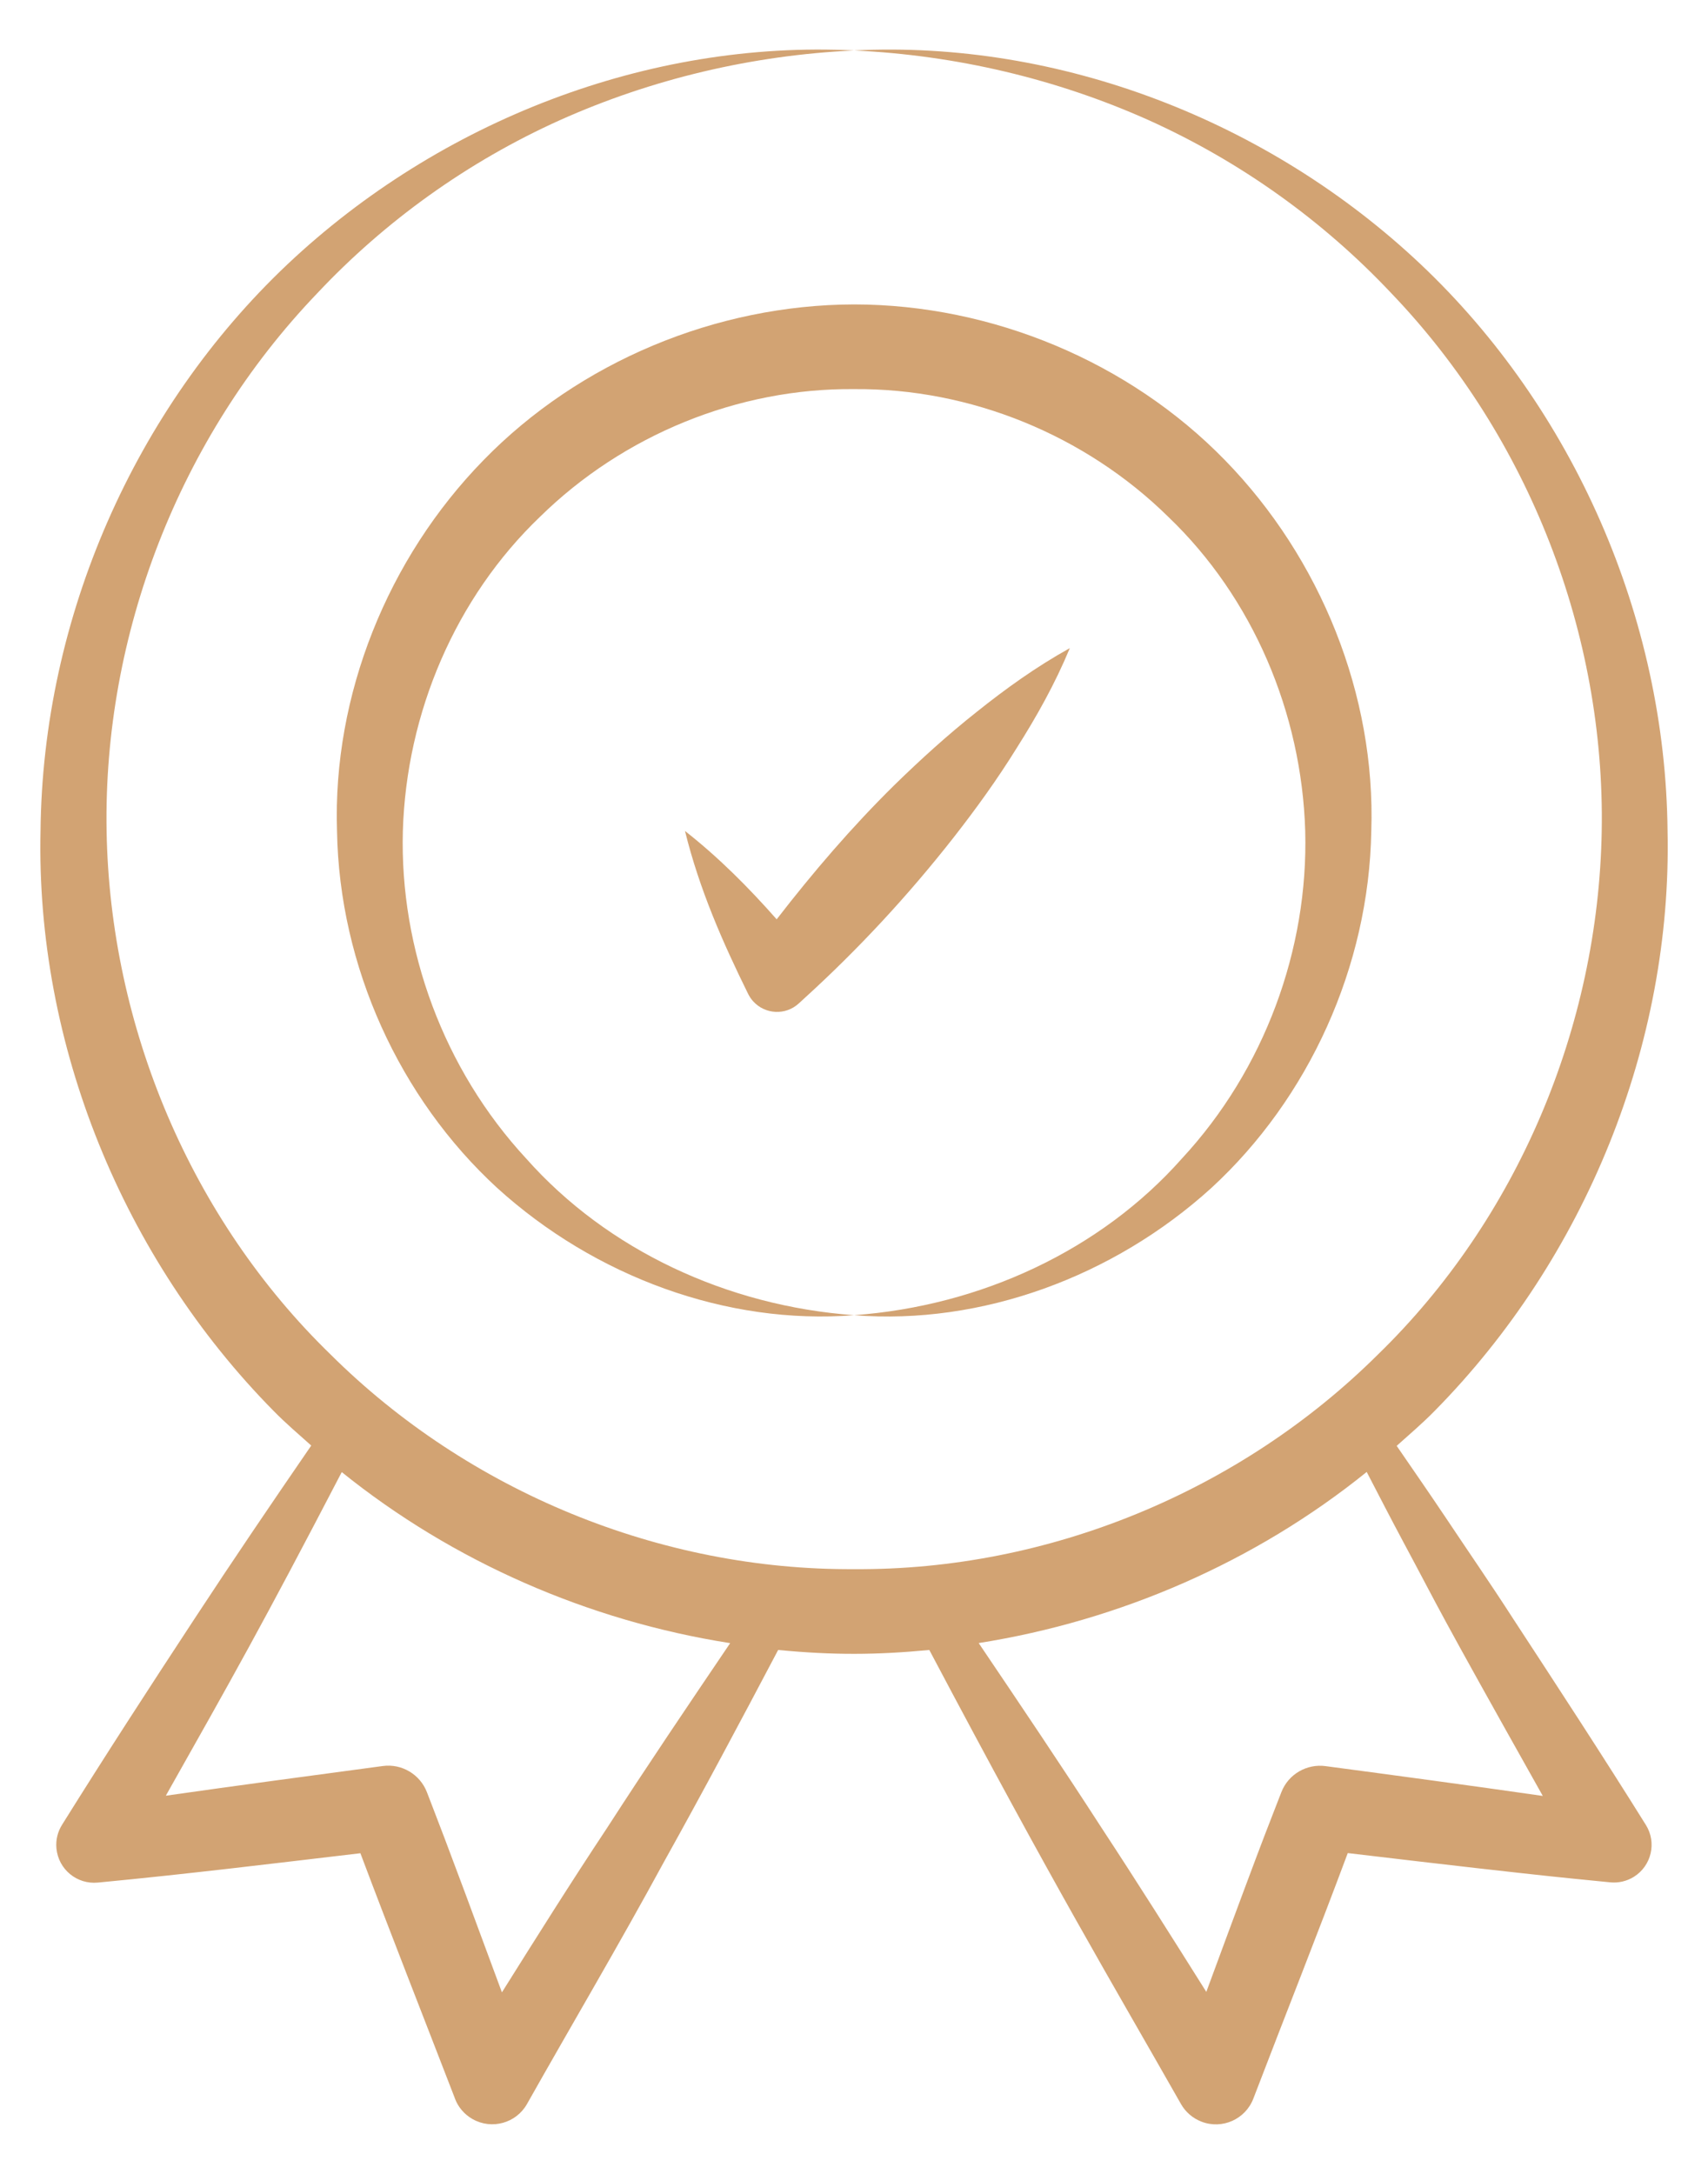
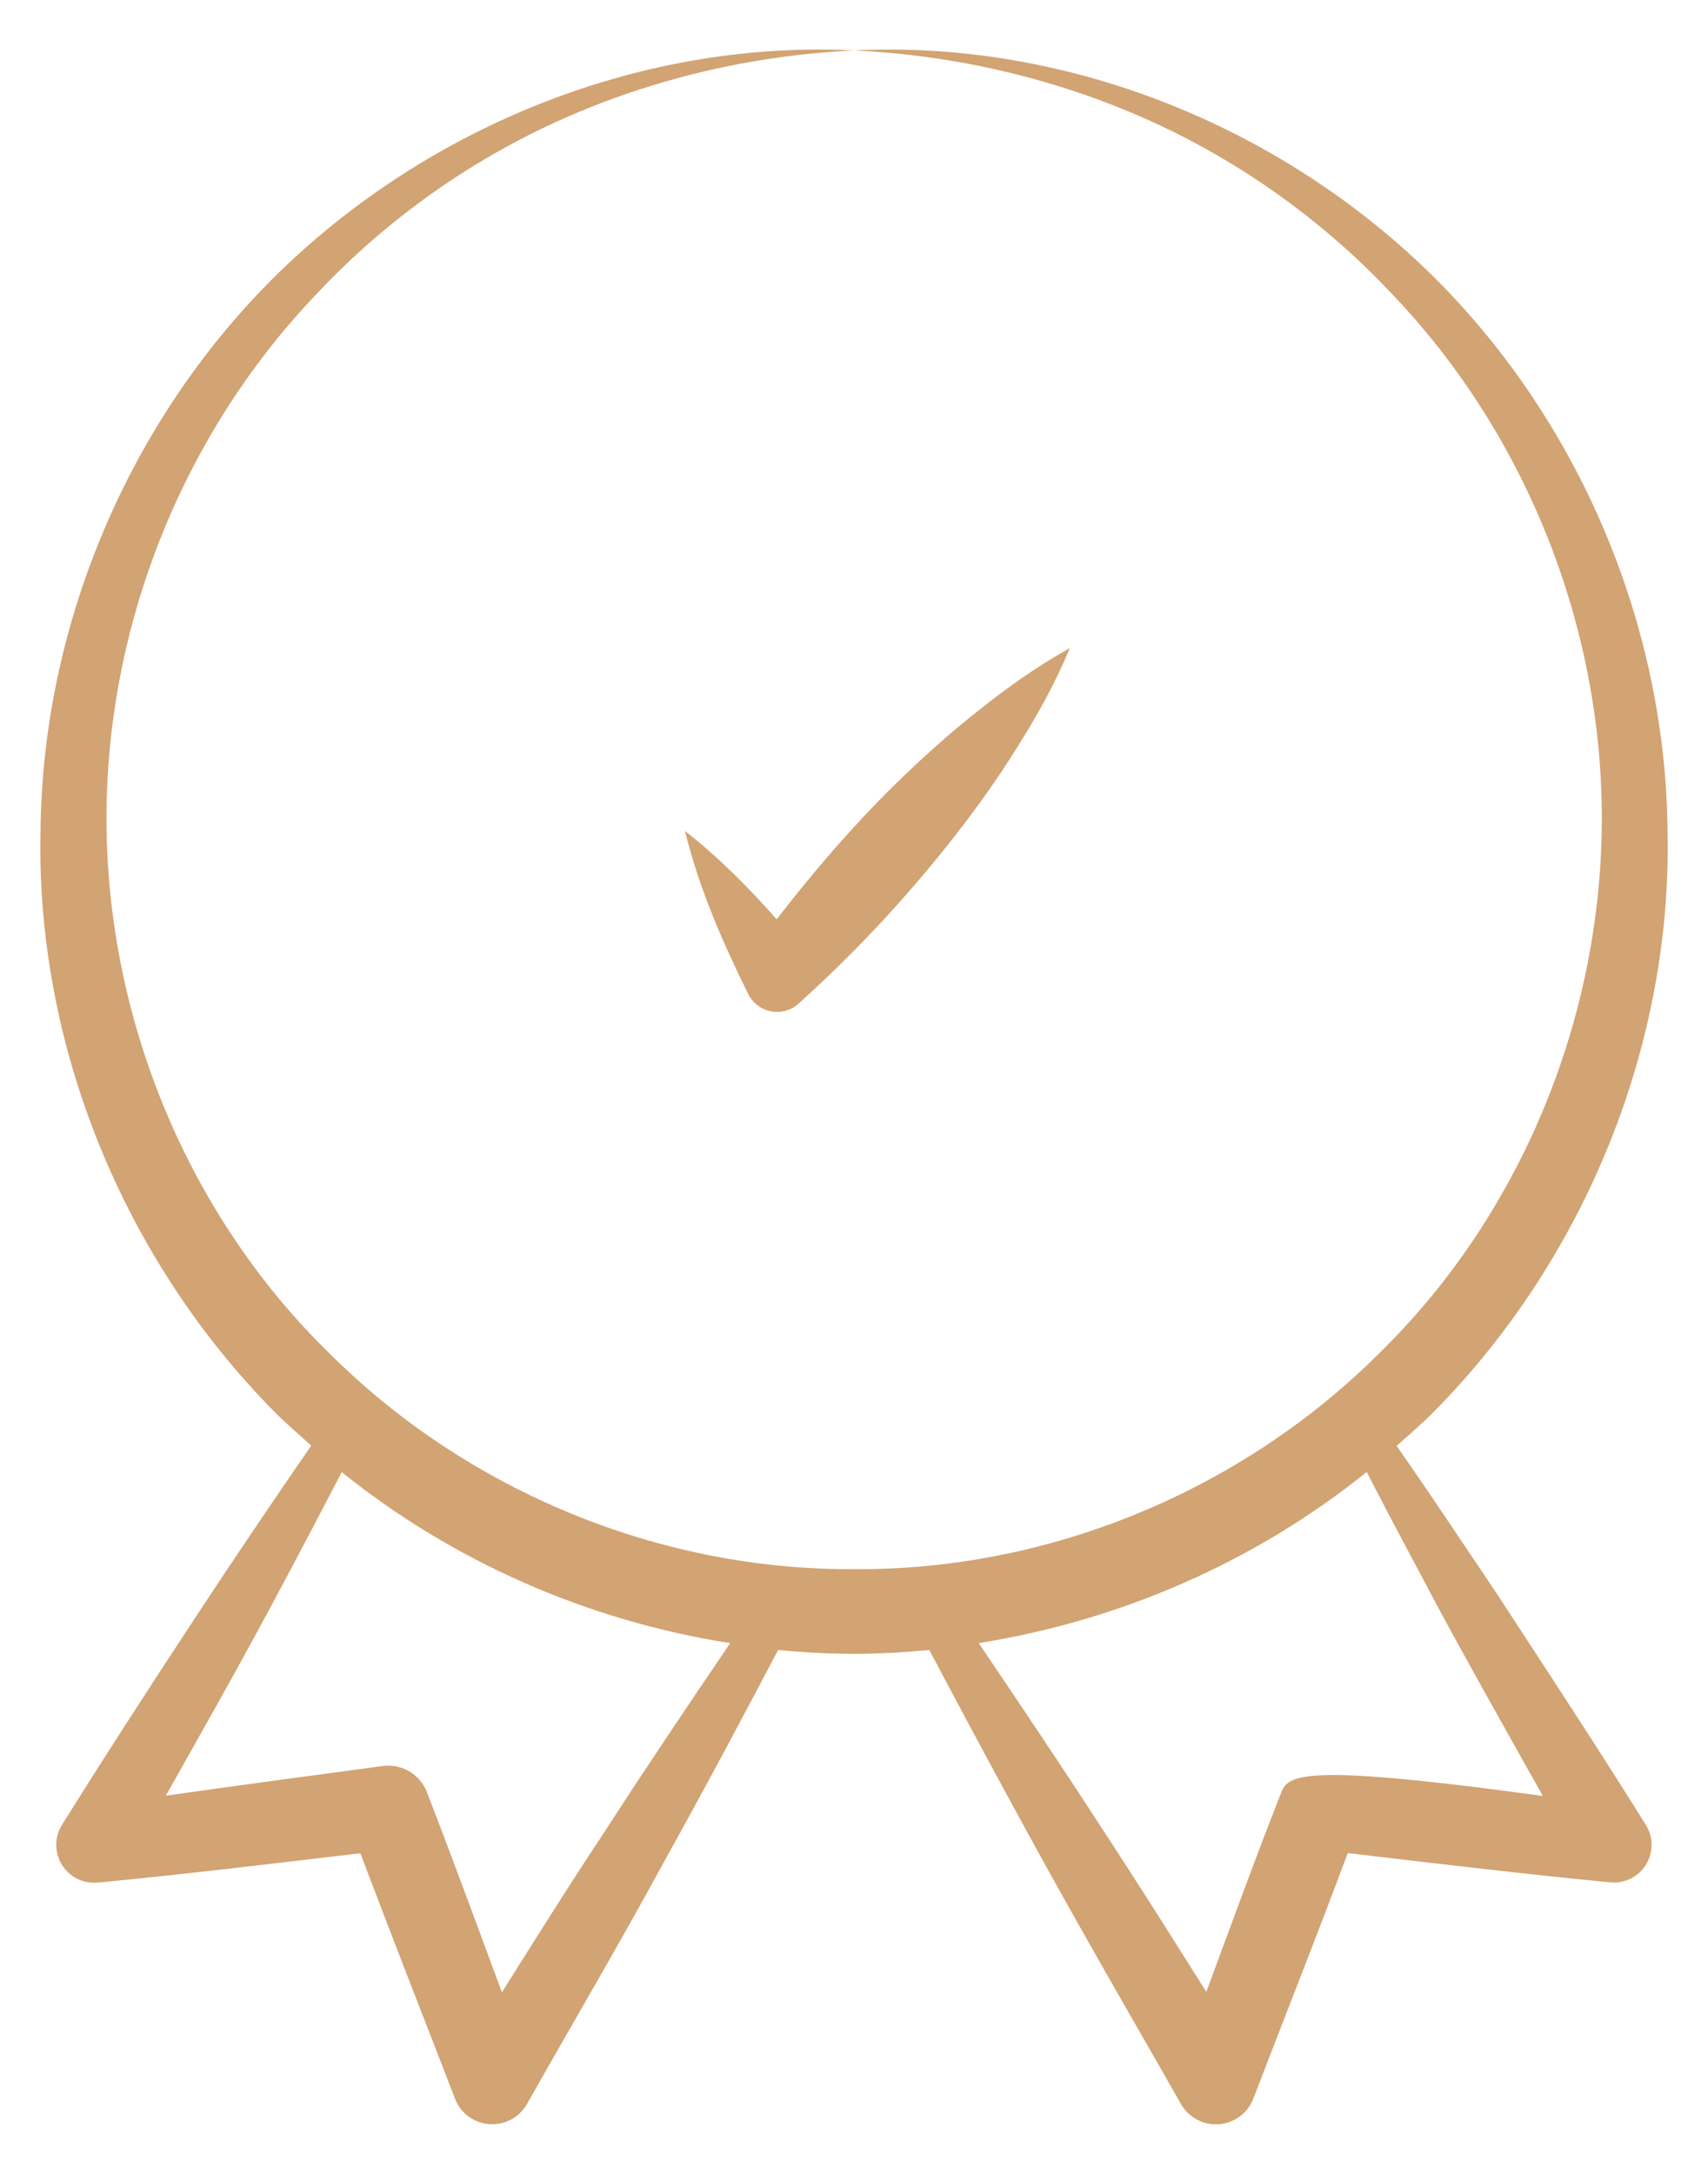
<svg xmlns="http://www.w3.org/2000/svg" fill="none" viewBox="0 0 22 28" height="28" width="22">
-   <path fill="#D2A373" d="M4.009 18.619C3.501 19.358 2.998 20.099 2.507 20.848C1.929 21.728 1.356 22.611 0.799 23.504C0.744 23.592 0.716 23.698 0.727 23.809C0.753 24.078 0.991 24.274 1.26 24.248L1.282 24.246C2.404 24.139 3.523 24.002 4.642 23.87C5.038 24.922 5.45 25.967 5.855 27.016L5.861 27.033C5.902 27.14 5.98 27.234 6.088 27.295C6.335 27.434 6.649 27.347 6.788 27.1C7.373 26.063 7.979 25.038 8.547 23.991C9.052 23.085 9.539 22.17 10.023 21.252C10.727 21.32 11.293 21.317 11.97 21.252C13.629 24.387 14.273 25.449 15.212 27.101C15.269 27.201 15.36 27.283 15.477 27.328C15.743 27.43 16.042 27.297 16.144 27.03L16.149 27.017C16.551 25.967 16.967 24.922 17.36 23.868C20.108 24.195 20.427 24.211 20.742 24.245C20.845 24.255 20.951 24.232 21.045 24.174C21.272 24.032 21.342 23.733 21.2 23.506C20.643 22.613 20.067 21.732 19.491 20.851C19.206 20.408 18.906 19.974 18.614 19.536C18.409 19.23 18.199 18.927 17.99 18.623C18.154 18.476 18.322 18.333 18.476 18.176C20.42 16.206 21.539 13.45 21.479 10.701C21.452 7.953 20.265 5.262 18.299 3.404C16.334 1.549 13.641 0.517 11.001 0.65C12.317 0.711 13.61 1.017 14.794 1.547C15.977 2.08 17.045 2.845 17.924 3.78C19.701 5.636 20.675 8.177 20.631 10.702C20.588 13.226 19.545 15.701 17.747 17.448C15.972 19.211 13.499 20.229 11.003 20.211C8.507 20.228 6.034 19.211 4.259 17.447C2.46 15.701 1.416 13.227 1.373 10.703C1.329 8.179 2.304 5.639 4.081 3.783C4.958 2.848 6.026 2.082 7.209 1.549C8.393 1.018 9.685 0.711 11.001 0.65C8.361 0.516 5.668 1.55 3.702 3.405C1.736 5.264 0.549 7.954 0.522 10.703C0.461 13.453 1.584 16.208 3.528 18.177C3.681 18.333 3.847 18.474 4.009 18.619ZM18.075 19.86C18.585 20.811 18.43 20.565 19.872 23.132C18.94 22.998 18.006 22.872 17.073 22.748C16.835 22.716 16.596 22.849 16.505 23.083C16.377 23.42 16.37 23.398 15.538 25.656C15.094 24.95 14.65 24.245 14.192 23.548C13.674 22.746 13.14 21.954 12.606 21.163C14.428 20.875 16.171 20.116 17.604 18.959C17.76 19.26 17.915 19.561 18.075 19.86ZM7.815 23.551C7.353 24.247 6.909 24.954 6.465 25.662C5.663 23.488 5.62 23.404 5.499 23.084C5.412 22.858 5.179 22.713 4.929 22.747C3.998 22.872 3.067 22.996 2.136 23.129C3.004 21.59 3.374 20.937 4.402 18.961C5.837 20.117 7.581 20.878 9.405 21.164C8.869 21.956 8.333 22.748 7.815 23.551Z" />
-   <path fill="#D2A373" d="M4.341 10.702C4.37 12.45 5.149 14.147 6.403 15.3C7.663 16.445 9.362 17.069 11.001 16.94C9.369 16.822 7.824 16.102 6.779 14.924C5.713 13.773 5.147 12.225 5.189 10.702C5.235 9.179 5.868 7.697 6.956 6.656C8.027 5.604 9.507 4.997 11.002 5.012C12.498 4.999 13.978 5.604 15.048 6.657C16.136 7.698 16.766 9.18 16.812 10.703C16.853 12.226 16.289 13.774 15.222 14.924C14.178 16.102 12.633 16.821 11.001 16.94C12.64 17.07 14.34 16.447 15.601 15.303C16.856 14.149 17.633 12.451 17.663 10.703C17.721 8.955 17.012 7.192 15.778 5.927C14.543 4.659 12.778 3.923 11.002 3.921C9.227 3.925 7.462 4.659 6.227 5.928C4.993 7.191 4.284 8.954 4.341 10.702Z" />
+   <path fill="#D2A373" d="M4.009 18.619C3.501 19.358 2.998 20.099 2.507 20.848C1.929 21.728 1.356 22.611 0.799 23.504C0.744 23.592 0.716 23.698 0.727 23.809C0.753 24.078 0.991 24.274 1.26 24.248L1.282 24.246C2.404 24.139 3.523 24.002 4.642 23.87C5.038 24.922 5.45 25.967 5.855 27.016L5.861 27.033C5.902 27.14 5.98 27.234 6.088 27.295C6.335 27.434 6.649 27.347 6.788 27.1C7.373 26.063 7.979 25.038 8.547 23.991C9.052 23.085 9.539 22.17 10.023 21.252C10.727 21.32 11.293 21.317 11.97 21.252C13.629 24.387 14.273 25.449 15.212 27.101C15.269 27.201 15.36 27.283 15.477 27.328C15.743 27.43 16.042 27.297 16.144 27.03L16.149 27.017C16.551 25.967 16.967 24.922 17.36 23.868C20.108 24.195 20.427 24.211 20.742 24.245C20.845 24.255 20.951 24.232 21.045 24.174C21.272 24.032 21.342 23.733 21.2 23.506C20.643 22.613 20.067 21.732 19.491 20.851C19.206 20.408 18.906 19.974 18.614 19.536C18.409 19.23 18.199 18.927 17.99 18.623C18.154 18.476 18.322 18.333 18.476 18.176C20.42 16.206 21.539 13.45 21.479 10.701C21.452 7.953 20.265 5.262 18.299 3.404C16.334 1.549 13.641 0.517 11.001 0.65C12.317 0.711 13.61 1.017 14.794 1.547C15.977 2.08 17.045 2.845 17.924 3.78C19.701 5.636 20.675 8.177 20.631 10.702C20.588 13.226 19.545 15.701 17.747 17.448C15.972 19.211 13.499 20.229 11.003 20.211C8.507 20.228 6.034 19.211 4.259 17.447C2.46 15.701 1.416 13.227 1.373 10.703C1.329 8.179 2.304 5.639 4.081 3.783C4.958 2.848 6.026 2.082 7.209 1.549C8.393 1.018 9.685 0.711 11.001 0.65C8.361 0.516 5.668 1.55 3.702 3.405C1.736 5.264 0.549 7.954 0.522 10.703C0.461 13.453 1.584 16.208 3.528 18.177C3.681 18.333 3.847 18.474 4.009 18.619ZM18.075 19.86C18.585 20.811 18.43 20.565 19.872 23.132C16.835 22.716 16.596 22.849 16.505 23.083C16.377 23.42 16.37 23.398 15.538 25.656C15.094 24.95 14.65 24.245 14.192 23.548C13.674 22.746 13.14 21.954 12.606 21.163C14.428 20.875 16.171 20.116 17.604 18.959C17.76 19.26 17.915 19.561 18.075 19.86ZM7.815 23.551C7.353 24.247 6.909 24.954 6.465 25.662C5.663 23.488 5.62 23.404 5.499 23.084C5.412 22.858 5.179 22.713 4.929 22.747C3.998 22.872 3.067 22.996 2.136 23.129C3.004 21.59 3.374 20.937 4.402 18.961C5.837 20.117 7.581 20.878 9.405 21.164C8.869 21.956 8.333 22.748 7.815 23.551Z" />
  <path fill="#D2A373" d="M11.52 10.112C10.973 10.651 10.474 11.233 10.004 11.841C9.648 11.438 9.266 11.051 8.823 10.703C9.009 11.458 9.31 12.139 9.637 12.803C9.654 12.836 9.676 12.87 9.702 12.898C9.856 13.067 10.118 13.08 10.287 12.926L10.36 12.859C11.059 12.223 11.698 11.533 12.28 10.791C12.57 10.42 12.847 10.037 13.098 9.631C13.353 9.228 13.589 8.808 13.78 8.348C13.344 8.59 12.954 8.871 12.581 9.169C12.207 9.465 11.857 9.783 11.52 10.112Z" />
</svg>